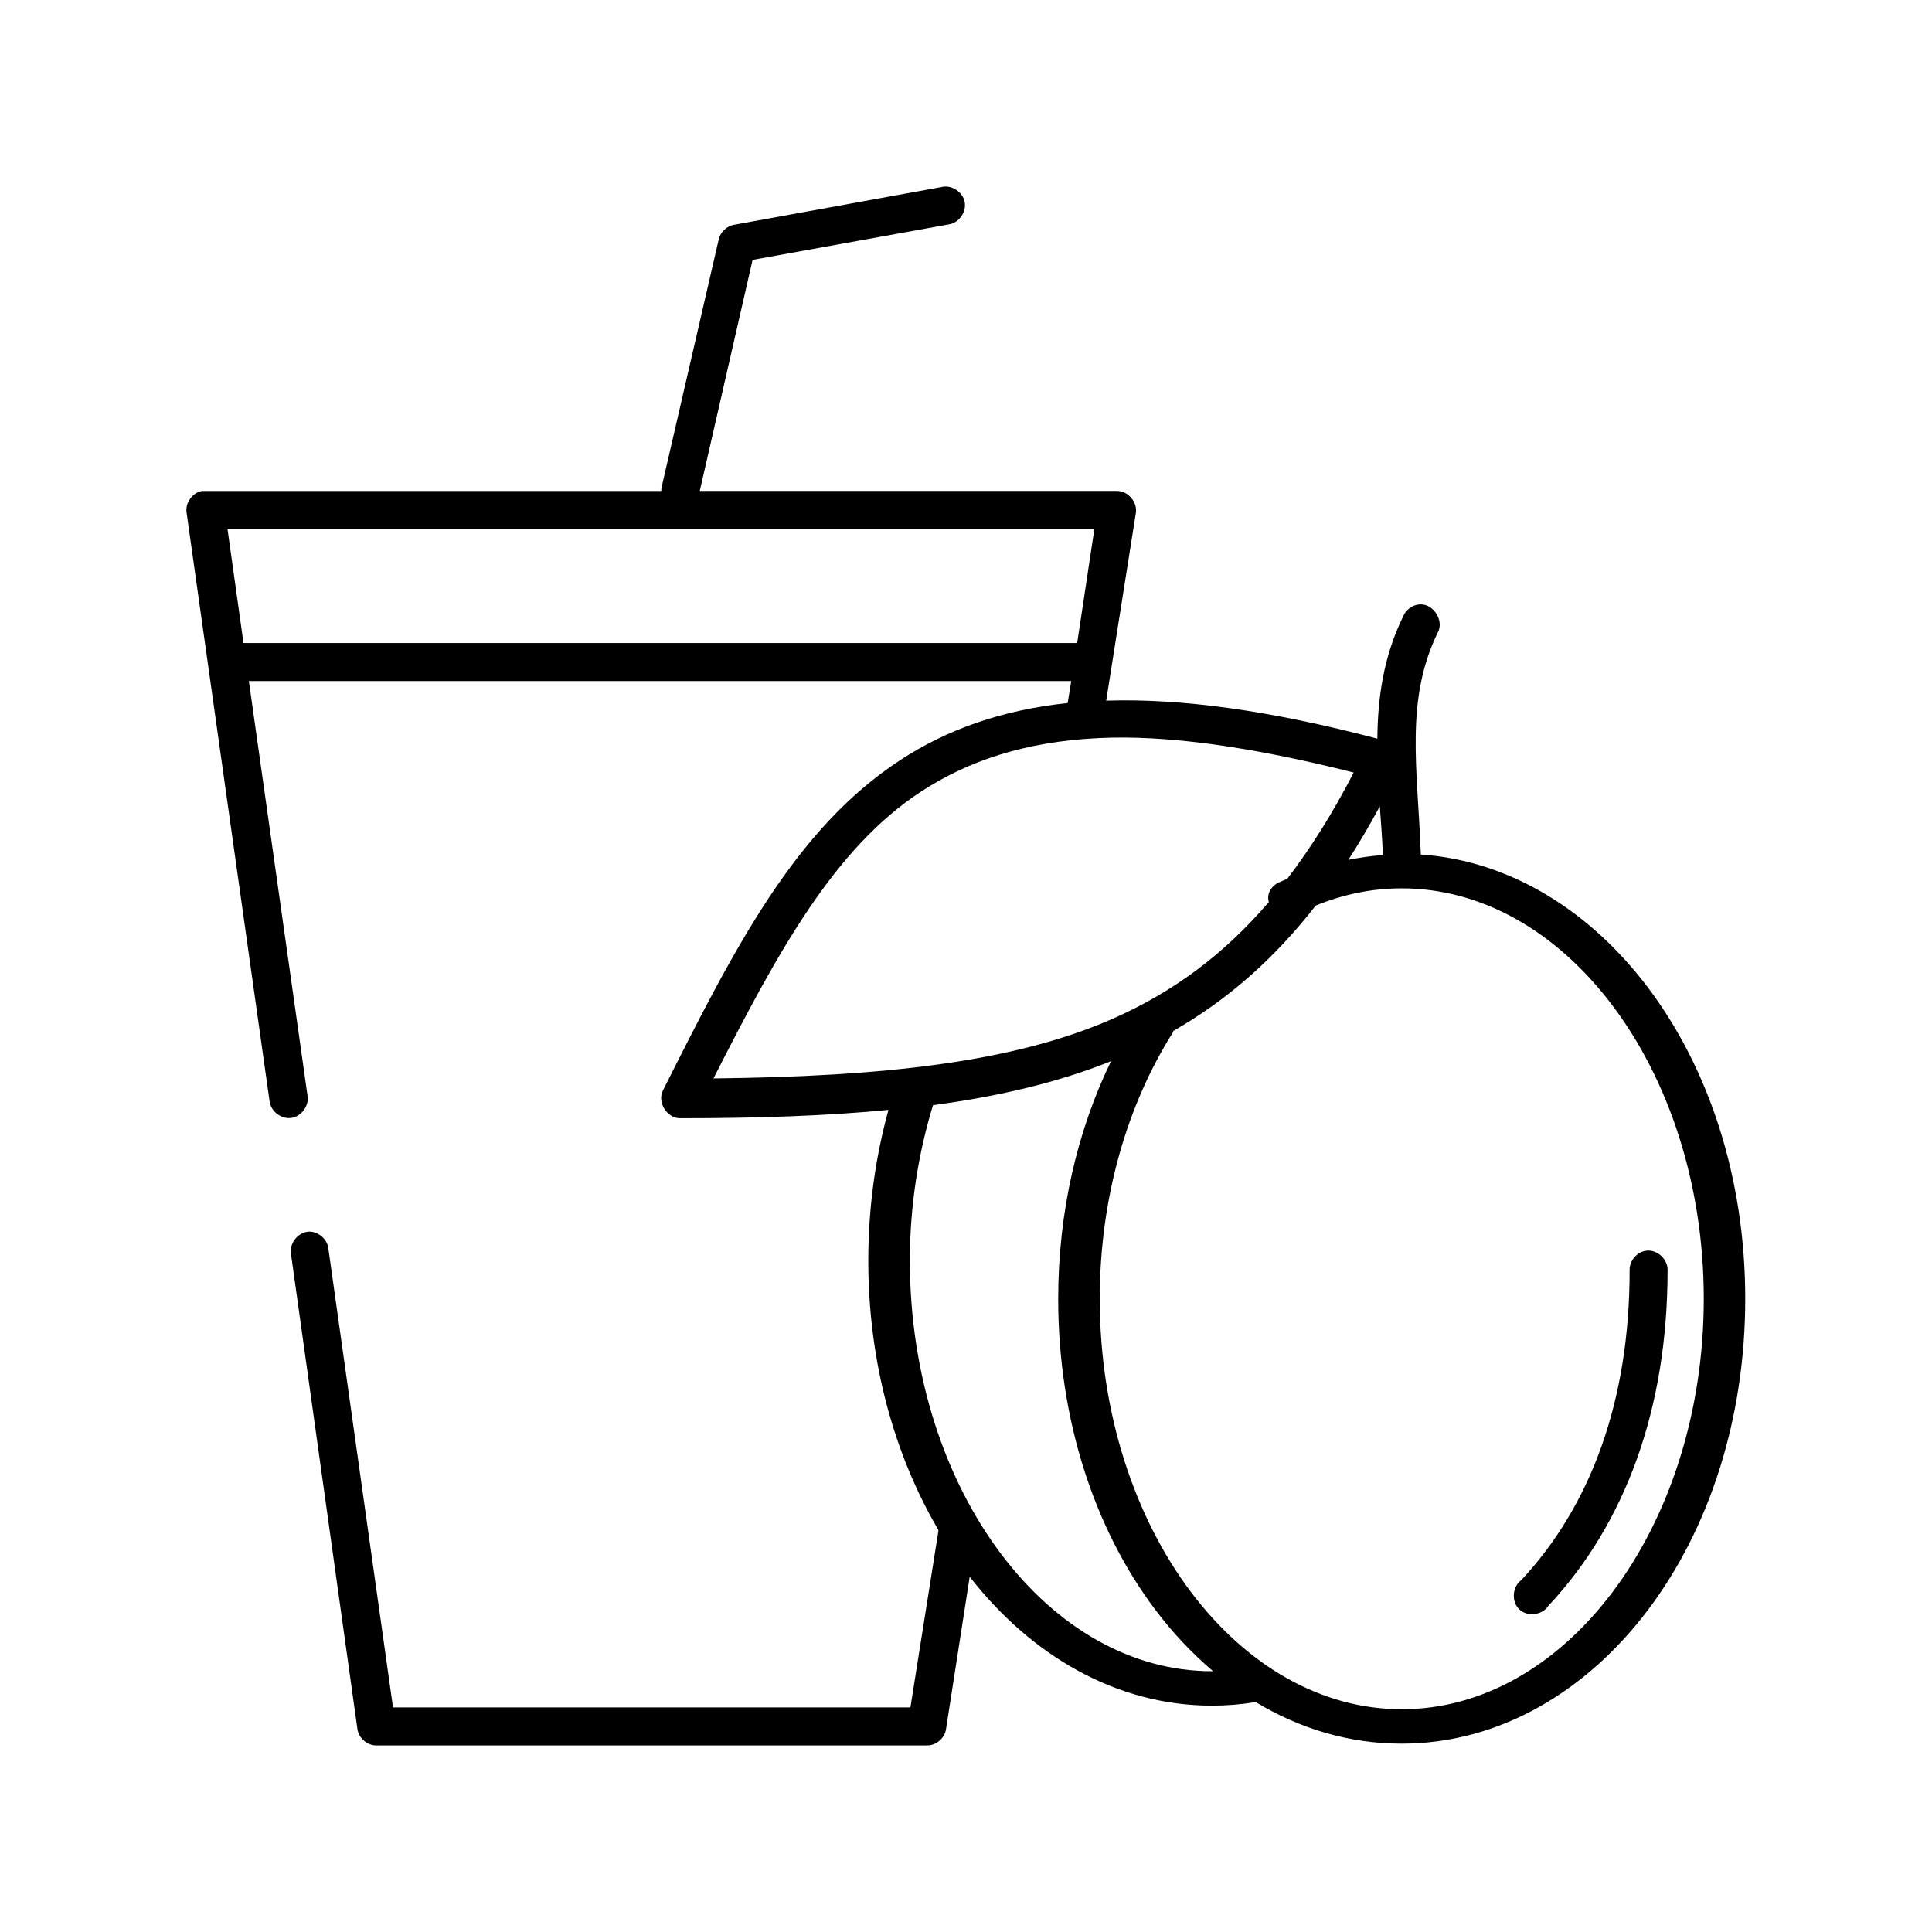
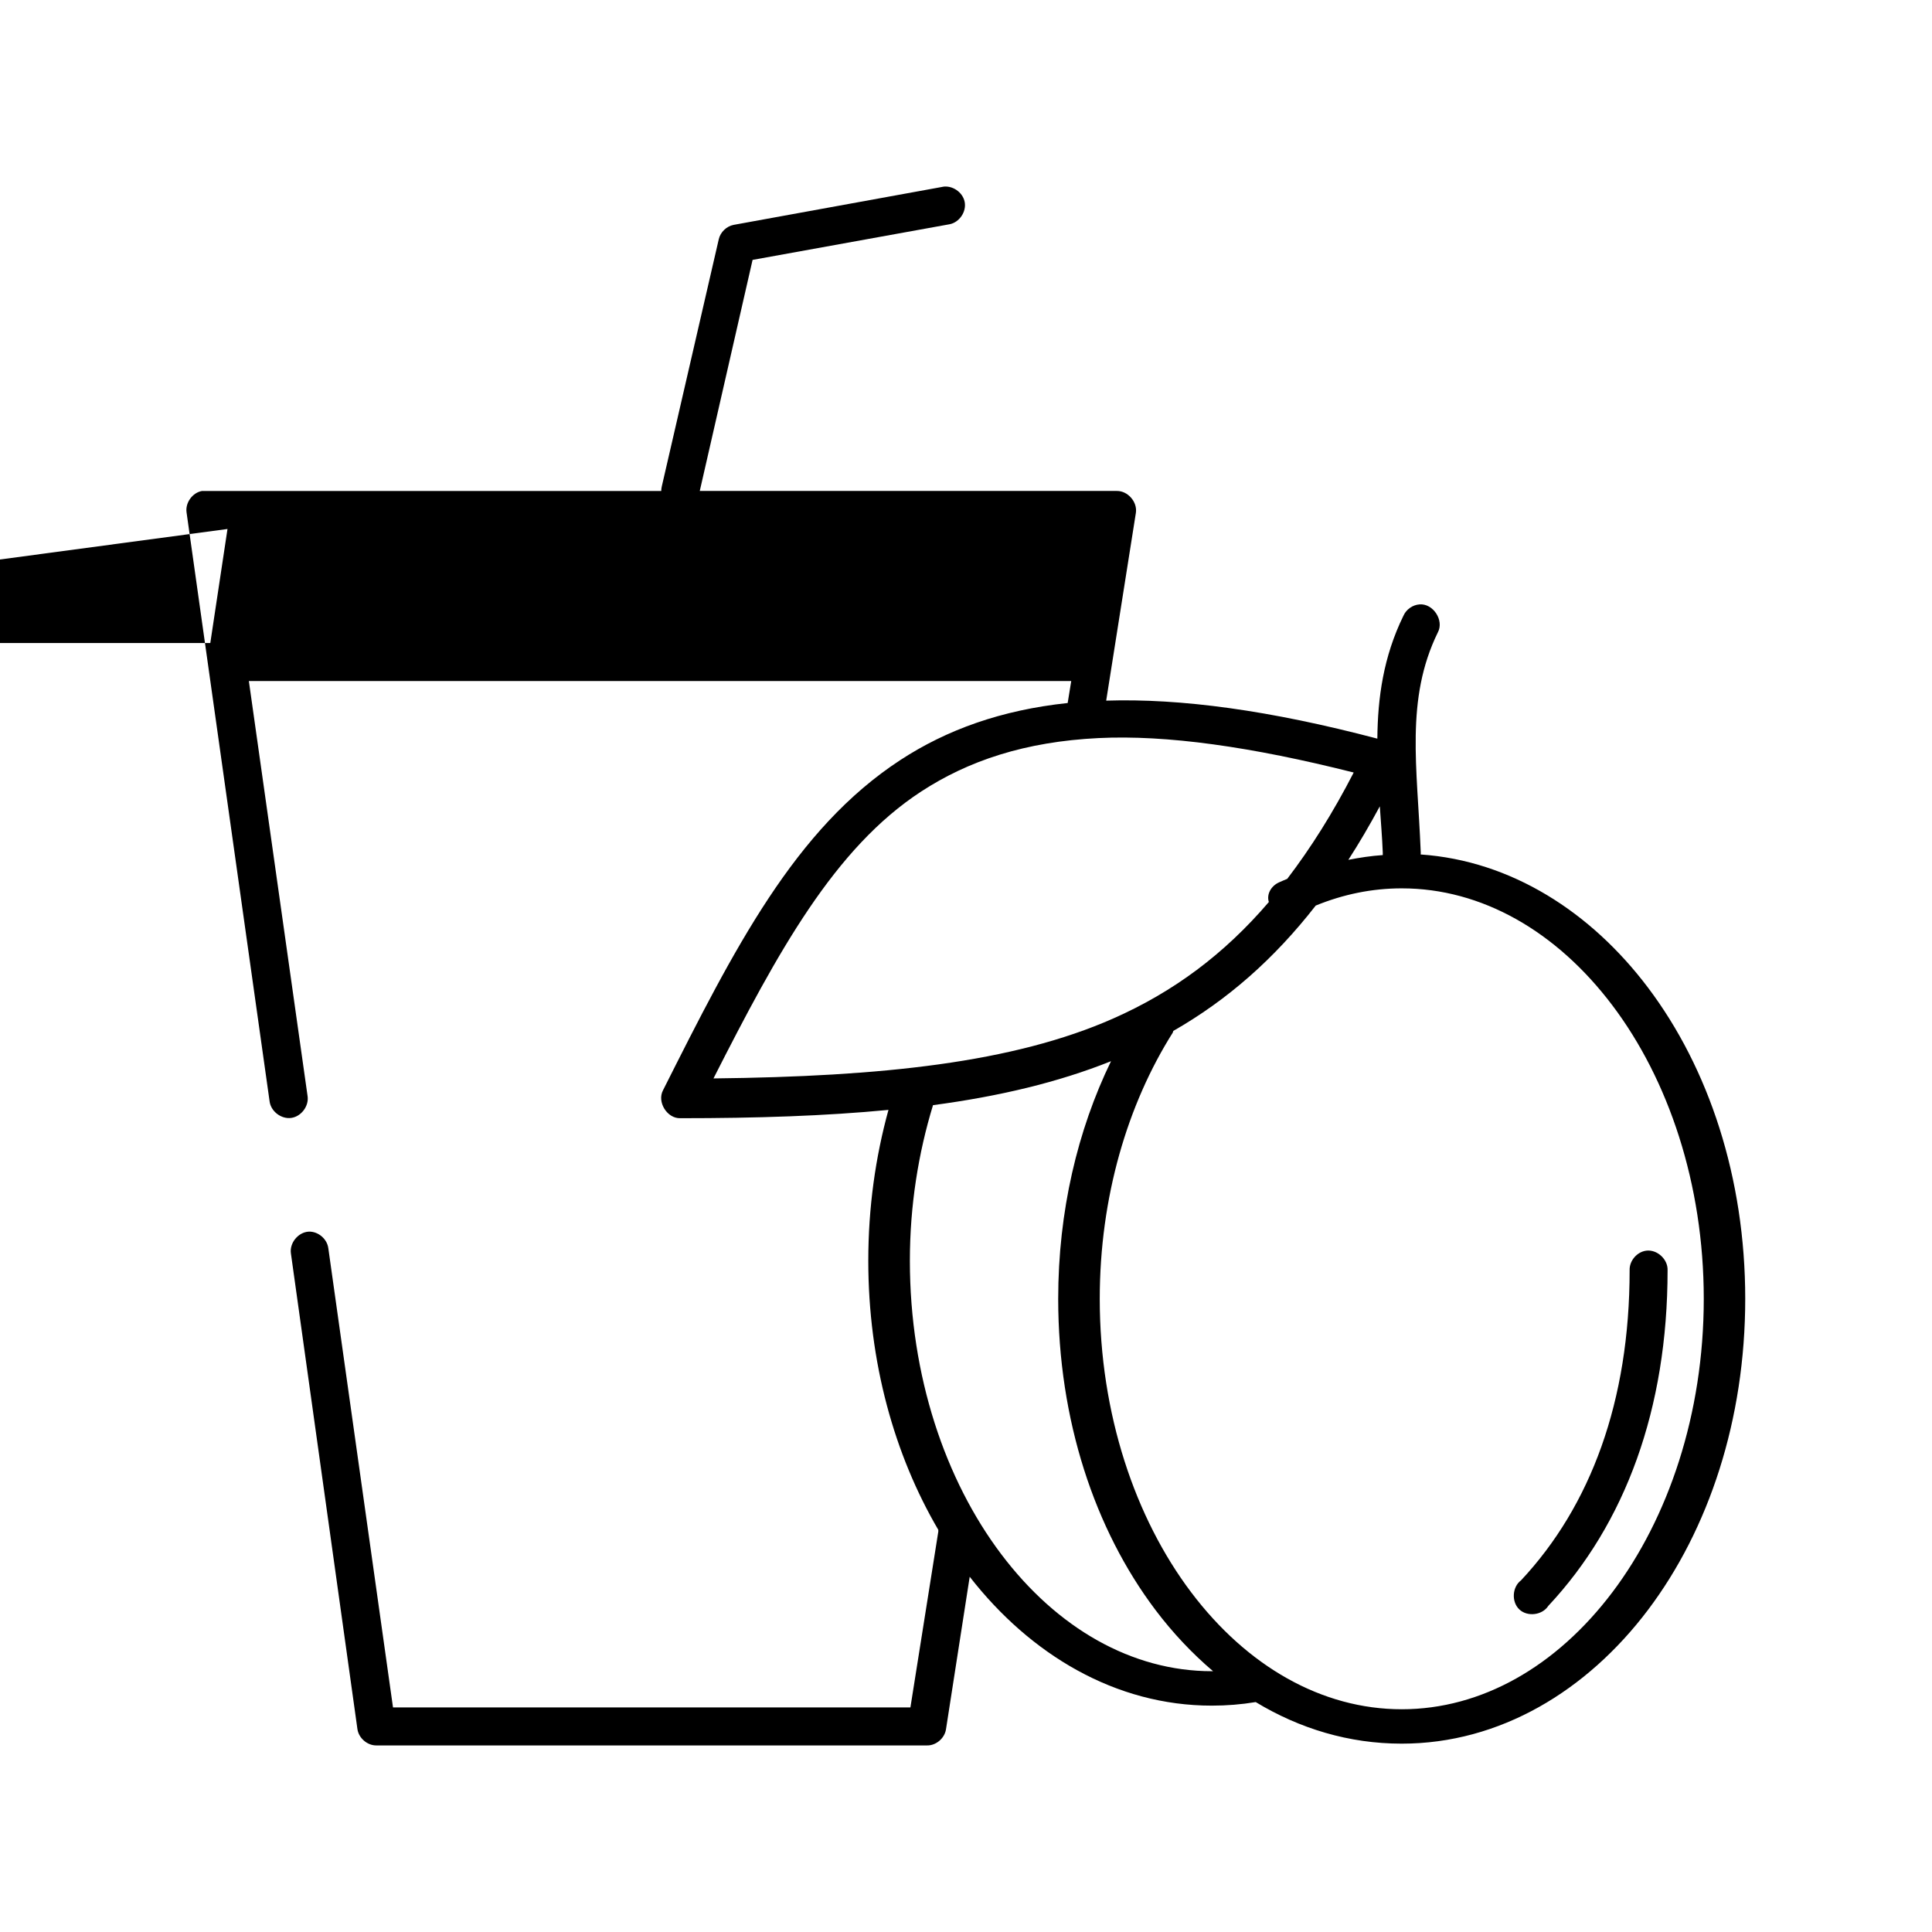
<svg xmlns="http://www.w3.org/2000/svg" fill="#000000" width="800px" height="800px" version="1.1" viewBox="144 144 512 512">
-   <path d="m393.77 193.52-55.352 10.074c-1.883 0.367-3.488 1.91-3.93 3.777l-15.094 65.484c-0.105 0.41-0.156 0.836-0.156 1.258h-121.71c-2.531 0.457-4.449 3.117-4.09 5.668l22.016 156.15c0.371 2.637 3.106 4.699 5.738 4.328 2.633-0.371 4.695-3.109 4.324-5.746l-15.566-110.03h217.94l-0.945 5.824c-17.605 1.875-32.031 7.074-44.344 15.113-27.977 18.27-43.988 49.934-62.898 87.52-1.637 3.086 1.07 7.481 4.559 7.398 20.301 0 38.5-0.594 55.191-2.203-3.453 12.508-5.348 25.941-5.348 39.98 0 26.797 6.902 51.441 18.555 71.309 0.023 0.051-0.023 0.121 0 0.156-0.004 0.105-0.004 0.211 0 0.312l-7.391 46.594h-137.12l-17.141-121.68c-0.309-2.473-2.699-4.504-5.188-4.406-2.812 0.141-5.16 3.039-4.719 5.824l17.609 125.93c0.305 2.422 2.594 4.426 5.031 4.406h145.92c2.391 0.051 4.656-1.883 5.031-4.25l6.289-40.453c16.09 20.645 38.645 34.156 64.156 34.156 3.973 0 7.805-0.309 11.637-0.945 11.629 7.039 24.723 11.02 38.684 11.02 26.055 0 49.109-14.027 65.258-35.418 16.145-21.391 25.789-50.426 25.789-82.484s-9.645-61.094-25.789-82.484c-15.102-20.012-36.234-33.602-60.223-35.258 0.031-0.312 0.031-0.629 0-0.945-0.871-22.109-4.144-40.148 4.559-57.926 1.703-3.184-1.281-7.715-4.875-7.398-1.812 0.129-3.512 1.324-4.246 2.992-5.34 10.906-6.82 21.793-6.918 32.582-28.477-7.504-52.047-10.703-71.859-10.074l7.863-49.742c0.457-2.887-2.113-5.859-5.031-5.824h-110.54l13.996-61.234 52.203-9.445c2.594-0.496 4.504-3.309 4.008-5.902-0.492-2.598-3.305-4.508-5.898-4.016zm-189.48 90.668h229.73l-4.559 30.223h-220.93zm230.84 55.41c17.996-0.883 40.508 2.289 67.613 9.129-5.523 10.746-11.383 20.02-17.609 28.176-0.73 0.332-1.48 0.59-2.203 0.945-2.16 0.988-3.316 3.242-2.672 5.195-11.867 13.863-25.266 23.805-41.199 30.852-26.531 11.734-61.387 15.41-105.98 15.898 17.027-33.516 32.039-61.012 55.035-76.027 12.461-8.137 27.492-13.211 47.016-14.168zm74.535 18.102c0.273 4.094 0.625 8.137 0.785 12.277-0.012 0.211-0.012 0.422 0 0.629-3.094 0.211-6.121 0.672-9.121 1.258 2.859-4.418 5.66-9.215 8.332-14.168zm5.816 21.723c21.188 0 41.008 11.383 55.82 31.012 14.816 19.629 24.215 47.227 24.215 77.762s-9.402 58.133-24.215 77.762c-14.816 19.629-34.633 31.012-55.82 31.012s-41.008-11.383-55.82-31.012c-14.816-19.629-24.215-47.223-24.215-77.762 0-26.984 7.398-51.602 19.34-70.52 0.062-0.156 0.113-0.312 0.156-0.473 14.328-8.199 26.691-19.039 37.738-33.215 7.285-2.984 14.918-4.566 22.801-4.566zm-77.051 45.805c-8.875 18.285-13.996 39.84-13.996 62.965 0 32.059 9.645 61.094 25.789 82.484 4.539 6.016 9.711 11.504 15.254 16.211h-0.316c-21.188 0-41.008-11.383-55.82-31.008-14.816-19.629-24.215-47.223-24.215-77.762 0-14.652 2.246-28.504 6.133-41.242 17.512-2.332 33.121-6.031 47.172-11.648zm141.84 50.215c-2.473 0.312-4.5 2.703-4.402 5.195 0 34.652-10.309 62.434-28.777 82.168-2.359 1.754-2.582 5.715-0.438 7.723 2.144 2.008 6.082 1.516 7.668-0.957 20.414-21.816 31.605-52.254 31.605-88.938 0.113-2.914-2.773-5.562-5.66-5.195z" />
+   <path d="m393.77 193.52-55.352 10.074c-1.883 0.367-3.488 1.91-3.93 3.777l-15.094 65.484c-0.105 0.41-0.156 0.836-0.156 1.258h-121.71c-2.531 0.457-4.449 3.117-4.09 5.668l22.016 156.15c0.371 2.637 3.106 4.699 5.738 4.328 2.633-0.371 4.695-3.109 4.324-5.746l-15.566-110.03h217.94l-0.945 5.824c-17.605 1.875-32.031 7.074-44.344 15.113-27.977 18.27-43.988 49.934-62.898 87.52-1.637 3.086 1.07 7.481 4.559 7.398 20.301 0 38.5-0.594 55.191-2.203-3.453 12.508-5.348 25.941-5.348 39.98 0 26.797 6.902 51.441 18.555 71.309 0.023 0.051-0.023 0.121 0 0.156-0.004 0.105-0.004 0.211 0 0.312l-7.391 46.594h-137.12l-17.141-121.68c-0.309-2.473-2.699-4.504-5.188-4.406-2.812 0.141-5.16 3.039-4.719 5.824l17.609 125.93c0.305 2.422 2.594 4.426 5.031 4.406h145.92c2.391 0.051 4.656-1.883 5.031-4.25l6.289-40.453c16.09 20.645 38.645 34.156 64.156 34.156 3.973 0 7.805-0.309 11.637-0.945 11.629 7.039 24.723 11.02 38.684 11.02 26.055 0 49.109-14.027 65.258-35.418 16.145-21.391 25.789-50.426 25.789-82.484s-9.645-61.094-25.789-82.484c-15.102-20.012-36.234-33.602-60.223-35.258 0.031-0.312 0.031-0.629 0-0.945-0.871-22.109-4.144-40.148 4.559-57.926 1.703-3.184-1.281-7.715-4.875-7.398-1.812 0.129-3.512 1.324-4.246 2.992-5.34 10.906-6.82 21.793-6.918 32.582-28.477-7.504-52.047-10.703-71.859-10.074l7.863-49.742c0.457-2.887-2.113-5.859-5.031-5.824h-110.54l13.996-61.234 52.203-9.445c2.594-0.496 4.504-3.309 4.008-5.902-0.492-2.598-3.305-4.508-5.898-4.016zm-189.48 90.668l-4.559 30.223h-220.93zm230.84 55.41c17.996-0.883 40.508 2.289 67.613 9.129-5.523 10.746-11.383 20.02-17.609 28.176-0.73 0.332-1.48 0.59-2.203 0.945-2.16 0.988-3.316 3.242-2.672 5.195-11.867 13.863-25.266 23.805-41.199 30.852-26.531 11.734-61.387 15.41-105.98 15.898 17.027-33.516 32.039-61.012 55.035-76.027 12.461-8.137 27.492-13.211 47.016-14.168zm74.535 18.102c0.273 4.094 0.625 8.137 0.785 12.277-0.012 0.211-0.012 0.422 0 0.629-3.094 0.211-6.121 0.672-9.121 1.258 2.859-4.418 5.66-9.215 8.332-14.168zm5.816 21.723c21.188 0 41.008 11.383 55.82 31.012 14.816 19.629 24.215 47.227 24.215 77.762s-9.402 58.133-24.215 77.762c-14.816 19.629-34.633 31.012-55.82 31.012s-41.008-11.383-55.82-31.012c-14.816-19.629-24.215-47.223-24.215-77.762 0-26.984 7.398-51.602 19.34-70.52 0.062-0.156 0.113-0.312 0.156-0.473 14.328-8.199 26.691-19.039 37.738-33.215 7.285-2.984 14.918-4.566 22.801-4.566zm-77.051 45.805c-8.875 18.285-13.996 39.84-13.996 62.965 0 32.059 9.645 61.094 25.789 82.484 4.539 6.016 9.711 11.504 15.254 16.211h-0.316c-21.188 0-41.008-11.383-55.82-31.008-14.816-19.629-24.215-47.223-24.215-77.762 0-14.652 2.246-28.504 6.133-41.242 17.512-2.332 33.121-6.031 47.172-11.648zm141.84 50.215c-2.473 0.312-4.5 2.703-4.402 5.195 0 34.652-10.309 62.434-28.777 82.168-2.359 1.754-2.582 5.715-0.438 7.723 2.144 2.008 6.082 1.516 7.668-0.957 20.414-21.816 31.605-52.254 31.605-88.938 0.113-2.914-2.773-5.562-5.66-5.195z" />
</svg>